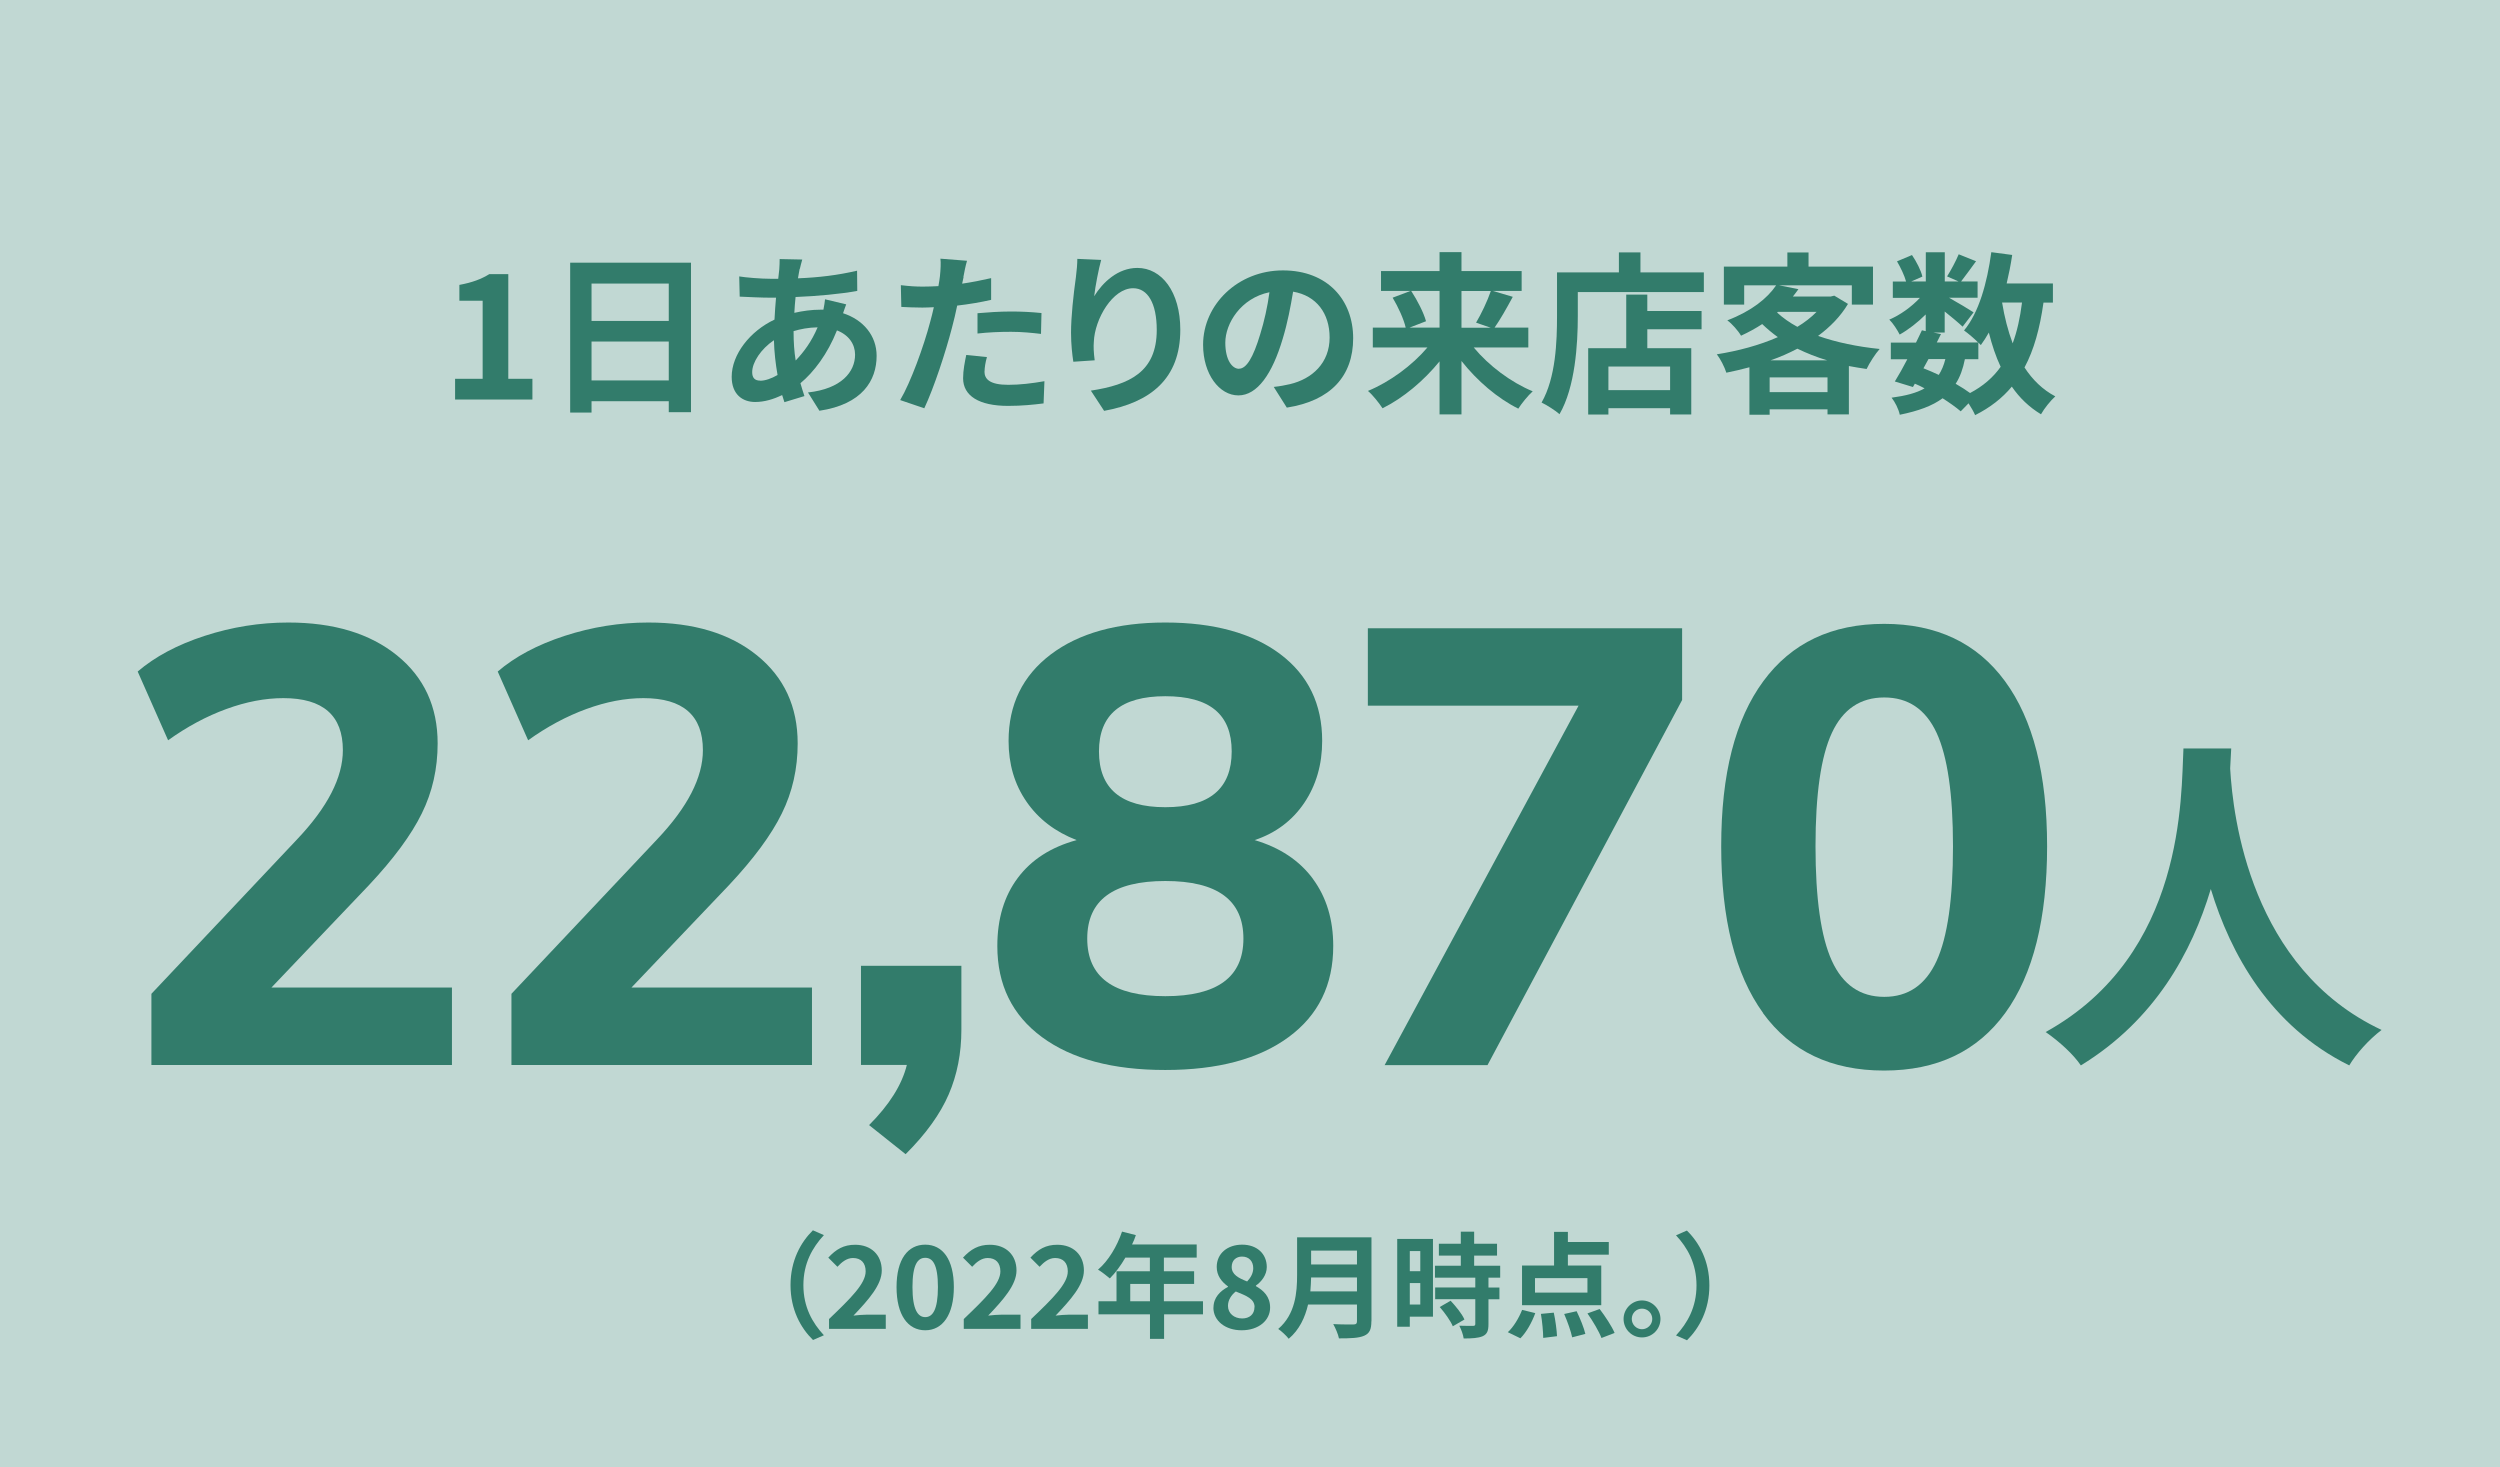
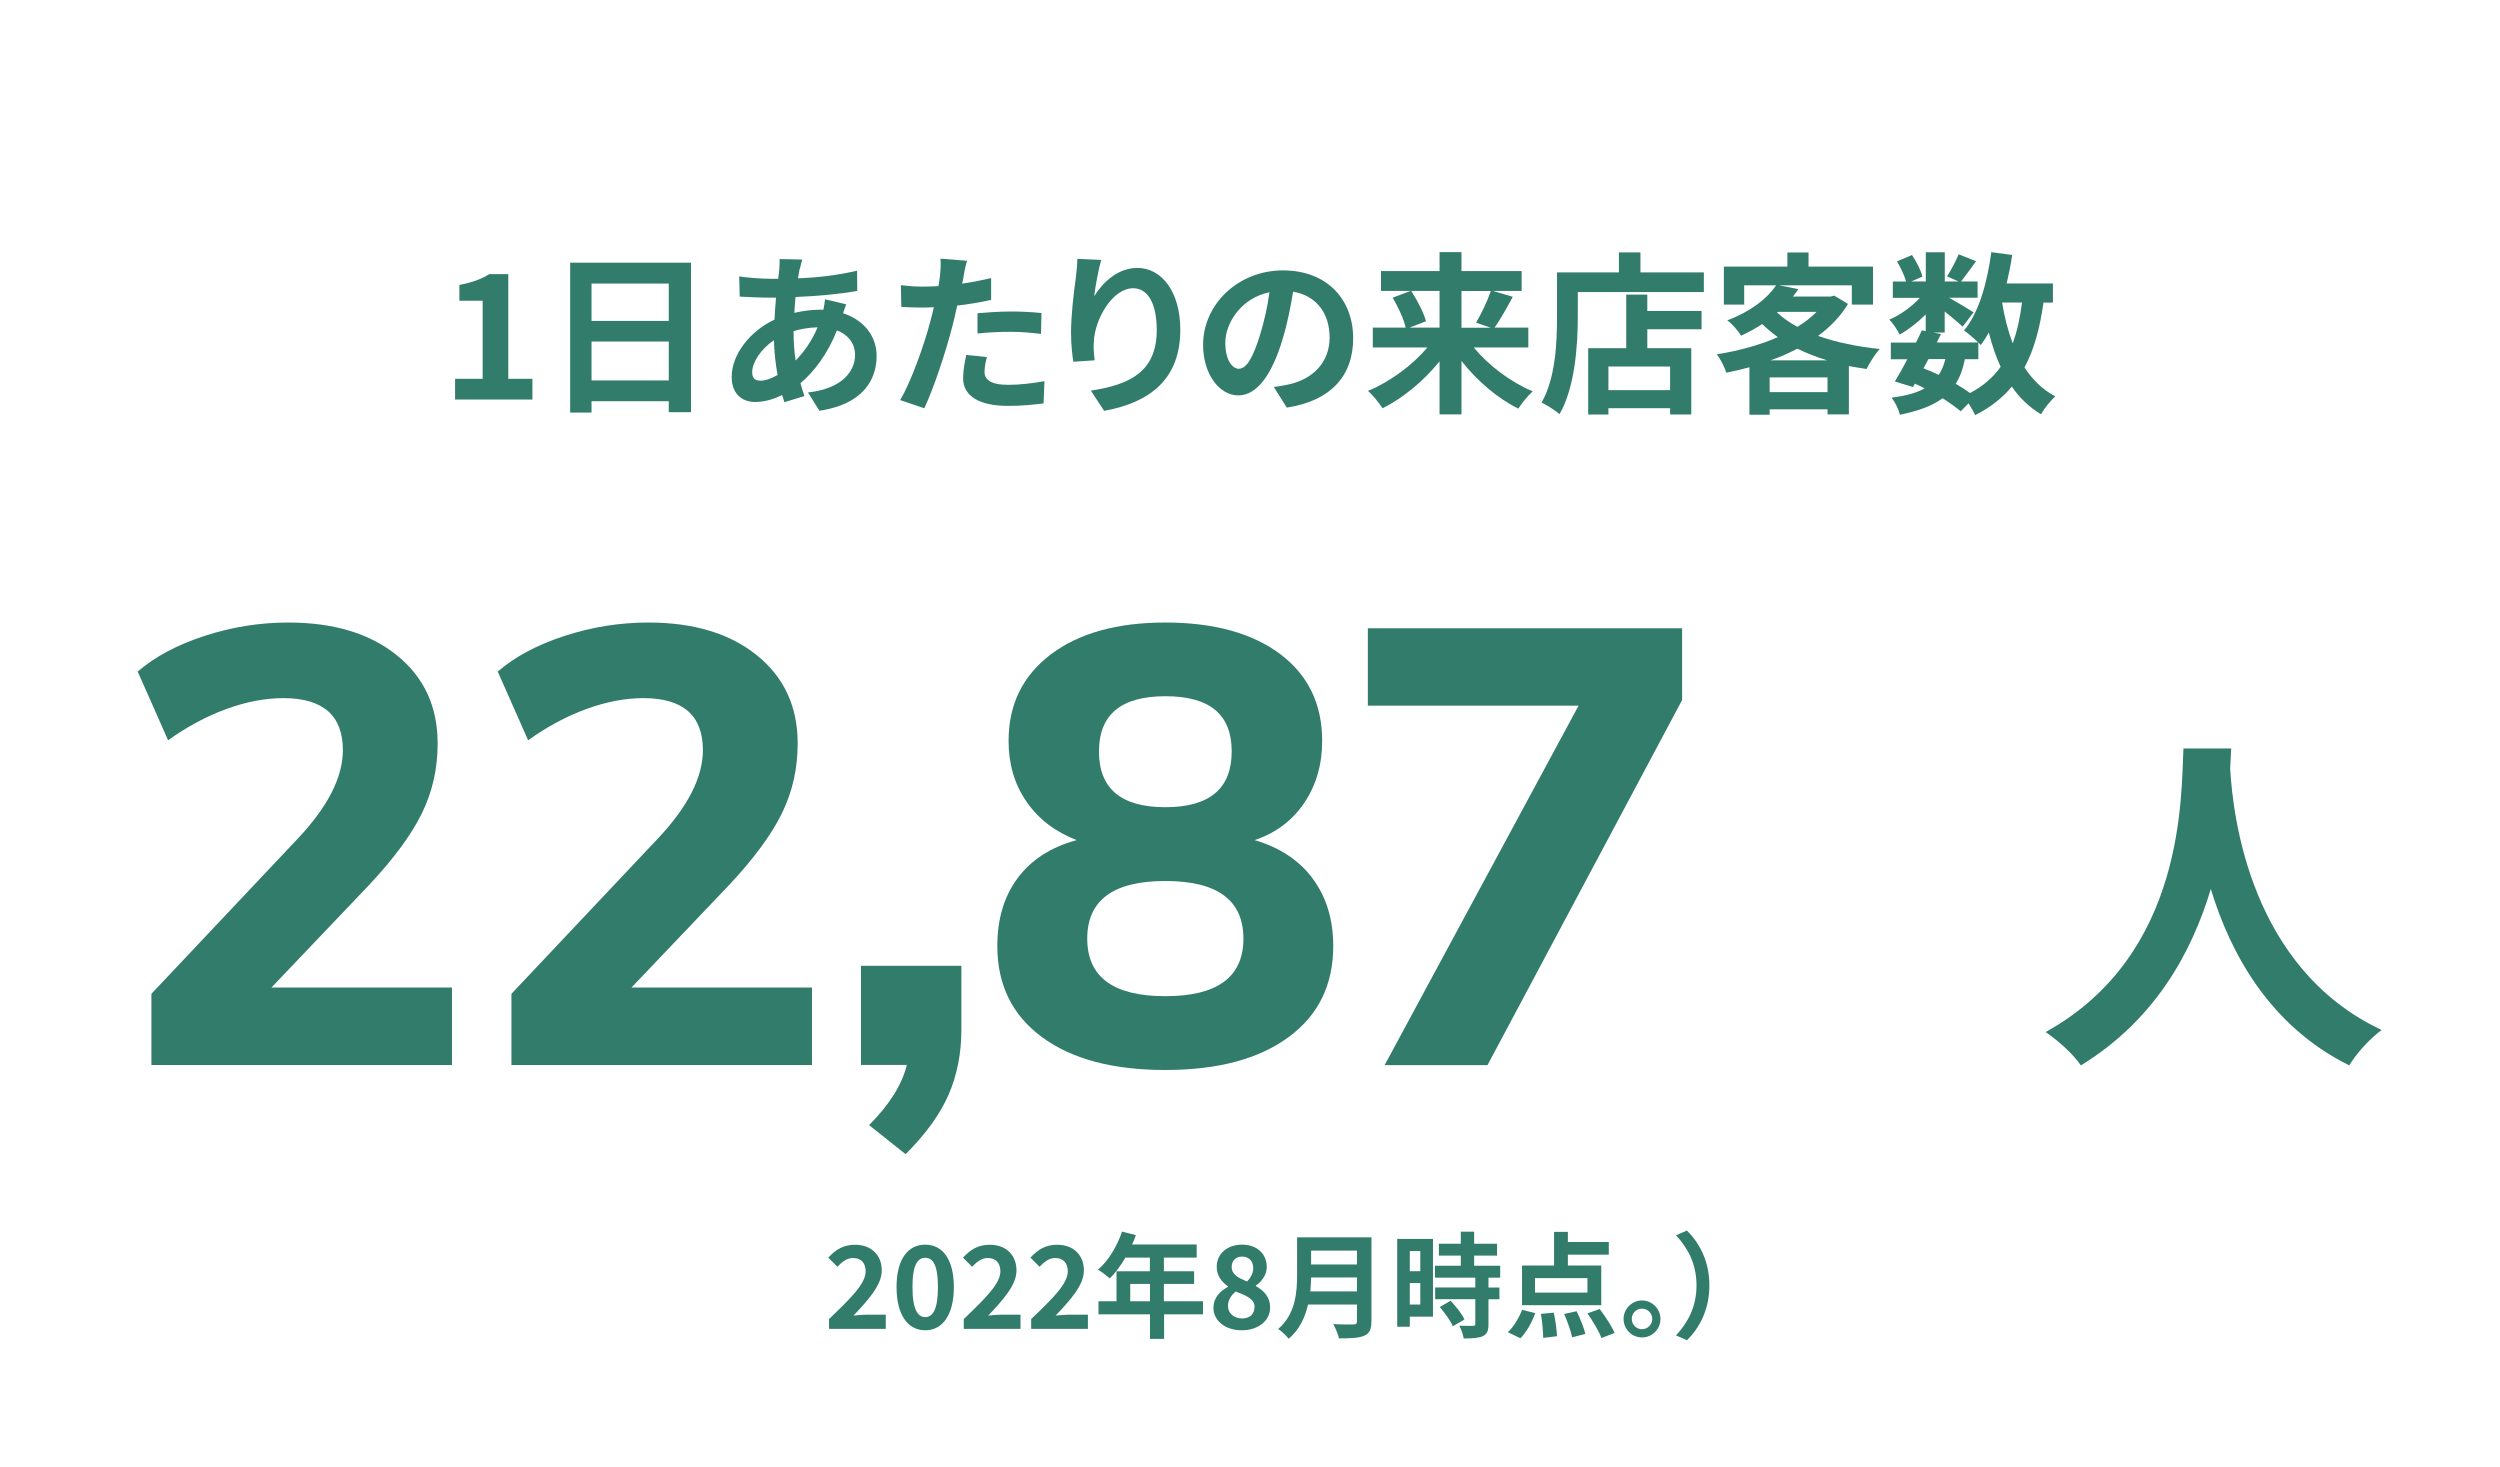
<svg xmlns="http://www.w3.org/2000/svg" id="_イヤー_2" viewBox="0 0 262.2 153.9">
  <defs>
    <style>.cls-1{fill:#c1d8d3;}.cls-2{fill:#327c6b;}</style>
  </defs>
  <g id="_イヤー_1-2">
    <g>
-       <rect class="cls-1" x="54.15" y="-54.15" width="153.9" height="262.2" transform="translate(208.05 -54.15) rotate(90)" />
      <g>
        <path class="cls-2" d="M47.72,39.73h2.9v-8.19h-2.44v-1.66c1.35-.25,2.28-.6,3.14-1.13h1.99v10.98h2.53v2.17h-8.11v-2.17Z" />
        <path class="cls-2" d="M72.47,27.55v15.68h-2.33v-1.15h-8.1v1.19h-2.24v-15.72h12.67Zm-10.43,2.19v3.92h8.1v-3.92h-8.1Zm8.1,10.16v-4.08h-8.1v4.08h8.1Z" />
        <path class="cls-2" d="M83.87,28.19c-.05,.31-.13,.64-.18,1,2.22-.09,4.19-.33,6.2-.8l.02,2.12c-1.79,.33-4.23,.55-6.47,.64-.05,.55-.11,1.11-.13,1.66,.88-.2,1.82-.33,2.72-.33h.33c.07-.36,.15-.82,.17-1.09l2.22,.53c-.07,.2-.22,.58-.33,.93,2.12,.69,3.52,2.35,3.52,4.47,0,2.59-1.51,5.09-6,5.76l-1.2-1.92c3.52-.38,4.94-2.17,4.94-3.96,0-1.09-.64-2.06-1.9-2.55-.98,2.48-2.44,4.39-3.83,5.54,.13,.46,.27,.91,.42,1.35l-2.1,.64c-.07-.24-.16-.49-.24-.75-.89,.44-1.86,.73-2.83,.73-1.33,0-2.46-.8-2.46-2.64,0-2.35,1.93-4.8,4.49-6,.04-.78,.09-1.55,.16-2.3h-.58c-.95,0-2.37-.07-3.23-.11l-.05-2.12c.64,.11,2.24,.25,3.36,.25h.73c.04-.35,.07-.67,.11-.98,.02-.35,.05-.78,.04-1.09l2.37,.05c-.11,.36-.18,.69-.25,.97Zm-4.14,11.74c.51,0,1.17-.22,1.82-.6-.2-1.13-.35-2.39-.38-3.65-1.37,.93-2.28,2.32-2.28,3.35,0,.58,.25,.89,.84,.89Zm3.72-2.12c.86-.89,1.68-2.01,2.3-3.48-.97,.02-1.8,.18-2.52,.4v.05c0,1.11,.07,2.12,.22,3.03Z" />
        <path class="cls-2" d="M101.06,29.06c-.04,.2-.09,.44-.15,.69,1.02-.15,2.04-.35,3.04-.58v2.28c-1.09,.25-2.33,.46-3.56,.6-.16,.78-.35,1.59-.55,2.33-.66,2.55-1.88,6.27-2.9,8.44l-2.53-.86c1.09-1.82,2.48-5.65,3.15-8.21,.13-.49,.27-1,.38-1.53-.42,.02-.82,.04-1.2,.04-.88,0-1.57-.04-2.21-.07l-.05-2.28c.93,.11,1.55,.15,2.3,.15,.53,0,1.08-.02,1.64-.05,.07-.4,.13-.75,.16-1.04,.07-.67,.11-1.42,.05-1.84l2.79,.22c-.15,.49-.31,1.31-.38,1.71Zm2.19,9.9c0,.8,.55,1.4,2.5,1.4,1.22,0,2.48-.15,3.79-.38l-.09,2.33c-1.02,.13-2.26,.26-3.72,.26-3.06,0-4.72-1.06-4.72-2.9,0-.84,.18-1.71,.33-2.44l2.17,.22c-.15,.51-.25,1.11-.25,1.51Zm2.77-6.29c1.04,0,2.13,.05,3.21,.16l-.05,2.19c-.91-.11-2.02-.22-3.14-.22-1.24,0-2.37,.05-3.52,.18v-2.13c1.02-.09,2.33-.18,3.5-.18Z" />
        <path class="cls-2" d="M114.77,31.05c.88-1.42,2.46-2.95,4.52-2.95,2.53,0,4.5,2.48,4.5,6.49,0,5.16-3.15,7.62-7.99,8.5l-1.39-2.12c4.05-.62,6.91-1.95,6.91-6.36,0-2.81-.95-4.38-2.48-4.38-2.15,0-4.03,3.23-4.12,5.63-.04,.49-.02,1.08,.09,1.93l-2.24,.15c-.11-.71-.24-1.82-.24-3.04,0-1.7,.25-3.96,.51-5.83,.09-.69,.15-1.42,.15-1.92l2.5,.11c-.25,.89-.62,2.77-.73,3.79Z" />
        <path class="cls-2" d="M134.96,42.75l-1.37-2.17c.69-.07,1.2-.18,1.7-.29,2.33-.55,4.16-2.22,4.16-4.89,0-2.52-1.37-4.39-3.83-4.81-.26,1.55-.57,3.23-1.09,4.94-1.09,3.68-2.66,5.94-4.65,5.94s-3.7-2.22-3.7-5.31c0-4.21,3.65-7.8,8.37-7.8s7.37,3.14,7.37,7.11-2.35,6.56-6.95,7.28Zm-5.01-4.08c.77,0,1.48-1.15,2.22-3.61,.42-1.35,.77-2.9,.97-4.41-3.01,.62-4.63,3.28-4.63,5.29,0,1.84,.73,2.74,1.44,2.74Z" />
        <path class="cls-2" d="M154.57,36.45c1.57,1.9,3.9,3.65,6.18,4.59-.49,.44-1.18,1.29-1.51,1.82-2.19-1.09-4.32-2.92-5.96-5v5.6h-2.3v-5.56c-1.66,2.04-3.79,3.83-5.98,4.92-.35-.53-1.02-1.39-1.53-1.82,2.3-.95,4.65-2.68,6.24-4.56h-5.73v-2.08h3.45c-.2-.88-.78-2.15-1.37-3.14l1.88-.71h-3.1v-2.08h6.14v-1.99h2.3v1.99h6.31v2.08h-3.03l2.1,.62c-.64,1.19-1.33,2.41-1.91,3.23h3.54v2.08h-5.71Zm-6.56-5.93c.64,.98,1.31,2.28,1.55,3.17l-1.73,.67h3.15v-3.85h-2.97Zm5.27,0v3.85h3.06l-1.53-.53c.53-.89,1.19-2.26,1.55-3.32h-3.08Z" />
        <path class="cls-2" d="M178.7,28.57v2.06h-13.22v2.53c0,2.94-.27,7.44-1.92,10.28-.4-.37-1.37-.98-1.88-1.22,1.5-2.61,1.62-6.44,1.62-9.06v-4.59h6.49v-2.1h2.26v2.1h6.64Zm-5.93,4.05h5.69v1.91h-5.69v1.99h4.61v6.95h-2.22v-.66h-6.47v.67h-2.12v-6.96h3.99v-5.62h2.21v1.71Zm2.39,5.82h-6.47v2.48h6.47v-2.48Z" />
        <path class="cls-2" d="M193.82,31.87c-.78,1.31-1.86,2.41-3.14,3.36,1.9,.67,4.1,1.13,6.46,1.37-.46,.51-1.08,1.48-1.37,2.1-.64-.09-1.26-.2-1.86-.31v5.07h-2.24v-.53h-6.07v.57h-2.12v-4.98c-.8,.22-1.6,.4-2.42,.57-.18-.58-.64-1.48-1-1.93,2.22-.35,4.47-.95,6.4-1.8-.58-.42-1.13-.88-1.64-1.37-.67,.44-1.4,.84-2.22,1.22-.29-.51-.97-1.28-1.44-1.61,2.54-.97,4.21-2.32,5.12-3.67h-3.35v2.02h-2.13v-3.99h6.66v-1.48h2.22v1.48h6.76v3.99h-2.22v-2.02h-7.62l2.02,.4c-.18,.26-.38,.51-.58,.77h3.97l.37-.09,1.46,.88Zm-2.15,9.26v-1.55h-6.07v1.55h6.07Zm-.04-3.34c-1.11-.33-2.15-.75-3.12-1.22-.88,.46-1.82,.88-2.81,1.22h5.93Zm-5.25-5.01c.6,.55,1.31,1.06,2.13,1.5,.77-.47,1.46-1,2.01-1.57h-4.05l-.09,.07Z" />
        <path class="cls-2" d="M214.32,31.74c-.38,2.7-1,4.96-1.99,6.8,.84,1.29,1.9,2.33,3.23,3.03-.49,.44-1.17,1.28-1.5,1.88-1.24-.75-2.24-1.71-3.06-2.9-1,1.2-2.26,2.19-3.85,2.99-.13-.31-.4-.8-.69-1.24l-.82,.84c-.49-.42-1.15-.89-1.9-1.37-1.08,.8-2.53,1.33-4.49,1.73-.13-.62-.51-1.35-.86-1.79,1.48-.2,2.61-.49,3.46-.98-.33-.18-.67-.35-1.02-.49l-.2,.35-1.9-.58c.4-.64,.86-1.46,1.31-2.33h-1.73v-1.75h2.64c.22-.46,.44-.89,.62-1.29l.4,.09v-1.75c-.84,.84-1.82,1.6-2.73,2.11-.24-.47-.69-1.18-1.09-1.57,1.11-.46,2.33-1.33,3.21-2.28h-2.84v-1.71h1.39c-.16-.62-.57-1.46-.95-2.12l1.57-.66c.47,.69,.95,1.62,1.09,2.26l-1.17,.51h1.53v-3.06h1.99v3.06h1.44l-1.2-.53c.42-.66,.93-1.62,1.22-2.32l1.82,.73c-.57,.78-1.13,1.55-1.57,2.12h1.73v1.71h-2.99c.88,.49,2.17,1.26,2.57,1.53l-1.15,1.5c-.4-.38-1.17-1.02-1.88-1.59v2.21h-1.17l.78,.16-.44,.88h4.34c-.42-.42-1.08-.98-1.48-1.26,1.55-1.86,2.42-4.96,2.86-8.21l2.19,.29c-.15,1.02-.35,2.02-.58,2.99h4.85v2.01h-1.02Zm-12.58,6.89c.55,.22,1.08,.44,1.6,.69,.29-.46,.53-1,.69-1.66h-1.77l-.53,.97Zm4.34-.97c-.2,1.02-.51,1.88-.97,2.59,.57,.33,1.09,.66,1.51,.97,1.35-.71,2.41-1.62,3.21-2.75-.51-1.08-.91-2.28-1.24-3.59-.26,.47-.55,.91-.84,1.31-.07-.07-.15-.16-.26-.27v1.75h-1.42Zm3.9-5.93c.25,1.53,.62,2.97,1.11,4.28,.46-1.24,.78-2.68,.98-4.28h-2.1Z" />
      </g>
      <g>
-         <path class="cls-2" d="M85.27,129.04l1.14,.5c-1.2,1.3-2.15,2.95-2.15,5.25s.95,3.96,2.15,5.25l-1.14,.5c-1.3-1.27-2.36-3.19-2.36-5.76s1.07-4.49,2.36-5.76Z" />
        <path class="cls-2" d="M86.95,138.34c2.31-2.21,3.84-3.72,3.84-5,0-.88-.48-1.4-1.33-1.4-.65,0-1.18,.43-1.63,.92l-.96-.96c.82-.88,1.61-1.35,2.82-1.35,1.68,0,2.79,1.07,2.79,2.7,0,1.51-1.39,3.07-2.97,4.73,.44-.05,1.03-.1,1.45-.1h1.94v1.49h-5.95v-1.02Z" />
        <path class="cls-2" d="M94.03,134.99c0-2.93,1.19-4.45,3.01-4.45s3,1.54,3,4.45-1.18,4.53-3,4.53-3.01-1.6-3.01-4.53Zm4.34,0c0-2.4-.56-3.07-1.33-3.07s-1.34,.67-1.34,3.07,.58,3.15,1.34,3.15,1.33-.74,1.33-3.15Z" />
        <path class="cls-2" d="M101.08,138.34c2.31-2.21,3.84-3.72,3.84-5,0-.88-.48-1.4-1.33-1.4-.65,0-1.18,.43-1.63,.92l-.96-.96c.82-.88,1.61-1.35,2.82-1.35,1.68,0,2.79,1.07,2.79,2.7,0,1.51-1.39,3.07-2.97,4.73,.44-.05,1.03-.1,1.45-.1h1.94v1.49h-5.95v-1.02Z" />
        <path class="cls-2" d="M108.15,138.34c2.32-2.21,3.84-3.72,3.84-5,0-.88-.48-1.4-1.33-1.4-.65,0-1.17,.43-1.63,.92l-.96-.96c.82-.88,1.61-1.35,2.82-1.35,1.68,0,2.79,1.07,2.79,2.7,0,1.51-1.39,3.07-2.97,4.73,.44-.05,1.03-.1,1.45-.1h1.94v1.49h-5.95v-1.02Z" />
        <path class="cls-2" d="M126.19,137.85h-4.1v2.57h-1.48v-2.57h-5.4v-1.37h1.89v-3.15h3.5v-1.43h-2.57c-.49,.85-1.07,1.62-1.63,2.18-.28-.24-.89-.72-1.24-.92,1.08-.91,2-2.45,2.52-3.99l1.45,.37c-.11,.34-.24,.66-.4,.98h6.78v1.38h-3.44v1.43h3.17v1.33h-3.17v1.82h4.1v1.37Zm-5.58-1.37v-1.82h-2.07v1.82h2.07Z" />
        <path class="cls-2" d="M127.27,137.15c0-1.07,.71-1.75,1.52-2.18v-.05c-.67-.49-1.18-1.13-1.18-2.04,0-1.43,1.14-2.34,2.67-2.34s2.58,.94,2.58,2.35c0,.85-.58,1.55-1.14,1.94v.06c.8,.46,1.49,1.09,1.49,2.25,0,1.34-1.19,2.38-2.99,2.38-1.69,0-2.96-.98-2.96-2.38Zm4.31-.06c0-.86-.83-1.18-1.97-1.64-.47,.37-.82,.9-.82,1.51,0,.8,.66,1.32,1.49,1.32,.75,0,1.29-.42,1.29-1.19Zm-.14-4.08c0-.72-.43-1.22-1.18-1.22-.6,0-1.08,.38-1.08,1.09,0,.79,.7,1.16,1.62,1.52,.41-.43,.64-.9,.64-1.39Z" />
        <path class="cls-2" d="M143.83,138.58c0,.86-.2,1.27-.75,1.51-.58,.25-1.42,.28-2.65,.28-.08-.42-.37-1.1-.6-1.5,.84,.05,1.85,.04,2.11,.04,.29,0,.38-.1,.38-.35v-1.74h-5.13c-.31,1.34-.91,2.65-2.03,3.59-.22-.3-.79-.83-1.1-1.03,1.81-1.55,1.98-3.84,1.98-5.66v-3.95h7.8v8.81Zm-1.51-3.14v-1.46h-4.81c-.01,.46-.04,.96-.08,1.46h4.89Zm-4.81-4.28v1.46h4.81v-1.46h-4.81Z" />
        <path class="cls-2" d="M150.3,138.09h-2.44v1.06h-1.32v-9.21h3.75v8.16Zm-2.44-6.88v2.11h1.1v-2.11h-1.1Zm1.1,5.61v-2.25h-1.1v2.25h1.1Zm7.15-2.81v1.03h1.15v1.23h-1.15v2.61c0,.68-.13,1.04-.6,1.26-.47,.2-1.12,.24-2,.24-.05-.4-.26-.96-.46-1.34,.58,.02,1.25,.02,1.43,.02,.19,0,.25-.05,.25-.22v-2.58h-4.21v-1.23h4.21v-1.03h-4.23v-1.25h2.71v-1.06h-2.3v-1.25h2.3v-1.26h1.4v1.26h2.4v1.25h-2.4v1.06h2.73v1.25h-1.24Zm-3.97,2.41c.55,.59,1.2,1.38,1.45,1.97l-1.22,.71c-.22-.55-.83-1.4-1.37-2.02l1.14-.66Z" />
        <path class="cls-2" d="M158.14,139.72c.59-.53,1.16-1.48,1.5-2.34l1.38,.34c-.35,.96-.92,2-1.56,2.64l-1.32-.64Zm9.8-2.83h-8.31v-4.16h3.36v-3.53h1.45v1.06h4.29v1.33h-4.29v1.14h3.5v4.16Zm-1.45-2.84h-5.5v1.52h5.5v-1.52Zm-3.53,3.62c.18,.82,.31,1.85,.34,2.47l-1.45,.18c0-.62-.1-1.69-.24-2.52l1.36-.13Zm2.4-.14c.37,.76,.77,1.75,.91,2.37l-1.38,.36c-.13-.62-.49-1.65-.84-2.45l1.31-.29Zm2.41-.24c.58,.76,1.27,1.8,1.57,2.51l-1.38,.53c-.25-.68-.9-1.77-1.47-2.58l1.28-.46Z" />
        <path class="cls-2" d="M174.15,138.33c0,1.07-.86,1.94-1.94,1.94s-1.93-.88-1.93-1.94,.88-1.94,1.93-1.94,1.94,.88,1.94,1.94Zm-.86,0c0-.6-.48-1.08-1.08-1.08s-1.07,.48-1.07,1.08,.49,1.08,1.07,1.08,1.08-.48,1.08-1.08Z" />
        <path class="cls-2" d="M176.92,140.56l-1.14-.5c1.2-1.3,2.15-2.95,2.15-5.25s-.95-3.96-2.15-5.25l1.14-.5c1.3,1.27,2.36,3.19,2.36,5.76s-1.07,4.49-2.36,5.76Z" />
      </g>
      <g>
        <path class="cls-2" d="M234.01,78.5c-.04,.59-.07,1.33-.11,2.1,.29,5.09,2.14,20.97,15.88,27.42-1.36,1.03-2.69,2.54-3.39,3.72-8.33-4.13-12.46-11.72-14.52-18.5-1.99,6.63-5.86,13.75-13.63,18.5-.77-1.14-2.21-2.47-3.69-3.5,14.7-8.14,14.19-24.87,14.45-29.74h5.01Z" />
        <g>
          <path class="cls-2" d="M47.4,103.58v8.12H15.88v-7.47l15.27-16.19c3.21-3.38,4.81-6.5,4.81-9.36,0-3.64-2.08-5.46-6.24-5.46-1.91,0-3.9,.38-5.98,1.14-2.08,.76-4.12,1.85-6.11,3.28l-3.19-7.21c1.82-1.56,4.16-2.81,7.02-3.74,2.86-.93,5.79-1.4,8.77-1.4,4.77,0,8.57,1.15,11.41,3.45,2.84,2.3,4.26,5.37,4.26,9.23,0,2.64-.55,5.09-1.66,7.34-1.1,2.25-2.96,4.77-5.56,7.54l-10.21,10.72h18.92Z" />
          <path class="cls-2" d="M85.16,103.58v8.12h-31.52v-7.47l15.27-16.19c3.21-3.38,4.81-6.5,4.81-9.36,0-3.64-2.08-5.46-6.24-5.46-1.91,0-3.9,.38-5.98,1.14-2.08,.76-4.12,1.85-6.11,3.28l-3.19-7.21c1.82-1.56,4.16-2.81,7.02-3.74,2.86-.93,5.79-1.4,8.77-1.4,4.77,0,8.57,1.15,11.41,3.45,2.84,2.3,4.26,5.37,4.26,9.23,0,2.64-.55,5.09-1.66,7.34-1.1,2.25-2.96,4.77-5.56,7.54l-10.21,10.72h18.92Z" />
          <path class="cls-2" d="M100.83,101.3v6.69c0,2.47-.44,4.73-1.33,6.79-.89,2.06-2.39,4.15-4.52,6.27l-3.83-3.05c2.12-2.12,3.45-4.23,3.96-6.31h-4.81v-10.4h10.53Z" />
          <path class="cls-2" d="M137.69,92.17c1.43,1.93,2.14,4.28,2.14,7.05,0,4.07-1.56,7.26-4.68,9.55-3.12,2.3-7.43,3.45-12.94,3.45s-9.81-1.15-12.93-3.45c-3.12-2.3-4.68-5.48-4.68-9.55,0-2.86,.72-5.24,2.15-7.15,1.43-1.91,3.49-3.23,6.17-3.96-2.25-.87-4.01-2.21-5.26-4.03-1.26-1.82-1.88-3.94-1.88-6.37,0-3.81,1.47-6.83,4.42-9.07,2.95-2.23,6.96-3.35,12.02-3.35s9.13,1.11,12.06,3.32,4.39,5.24,4.39,9.1c0,2.47-.63,4.64-1.88,6.5-1.26,1.86-2.99,3.16-5.2,3.9,2.64,.78,4.68,2.13,6.11,4.06Zm-7.28,6.27c0-4.03-2.73-6.04-8.19-6.04s-8.19,2.01-8.19,6.04,2.73,6.04,8.19,6.04,8.19-2.01,8.19-6.04Zm-15.15-19.63c0,3.9,2.32,5.85,6.96,5.85s6.96-1.95,6.96-5.85-2.32-5.79-6.96-5.79-6.96,1.93-6.96,5.79Z" />
          <path class="cls-2" d="M176.42,65.88v7.54l-20.41,38.29h-10.79l20.34-37.7h-22.1v-8.12h32.95Z" />
-           <path class="cls-2" d="M184.91,106.24c-2.92-4.03-4.39-9.86-4.39-17.48s1.47-13.31,4.42-17.32c2.95-4.01,7.17-6.01,12.67-6.01s9.73,2,12.67,6.01c2.95,4.01,4.42,9.78,4.42,17.32s-1.46,13.45-4.39,17.48-7.16,6.04-12.71,6.04-9.78-2.01-12.71-6.04Zm18.2-5.46c1.15-2.51,1.72-6.52,1.72-12.02s-.58-9.43-1.72-11.9c-1.15-2.47-2.98-3.71-5.49-3.71s-4.34,1.24-5.49,3.71-1.72,6.44-1.72,11.9,.57,9.51,1.72,12.02c1.15,2.51,2.98,3.77,5.49,3.77s4.34-1.26,5.49-3.77Z" />
        </g>
      </g>
    </g>
  </g>
</svg>